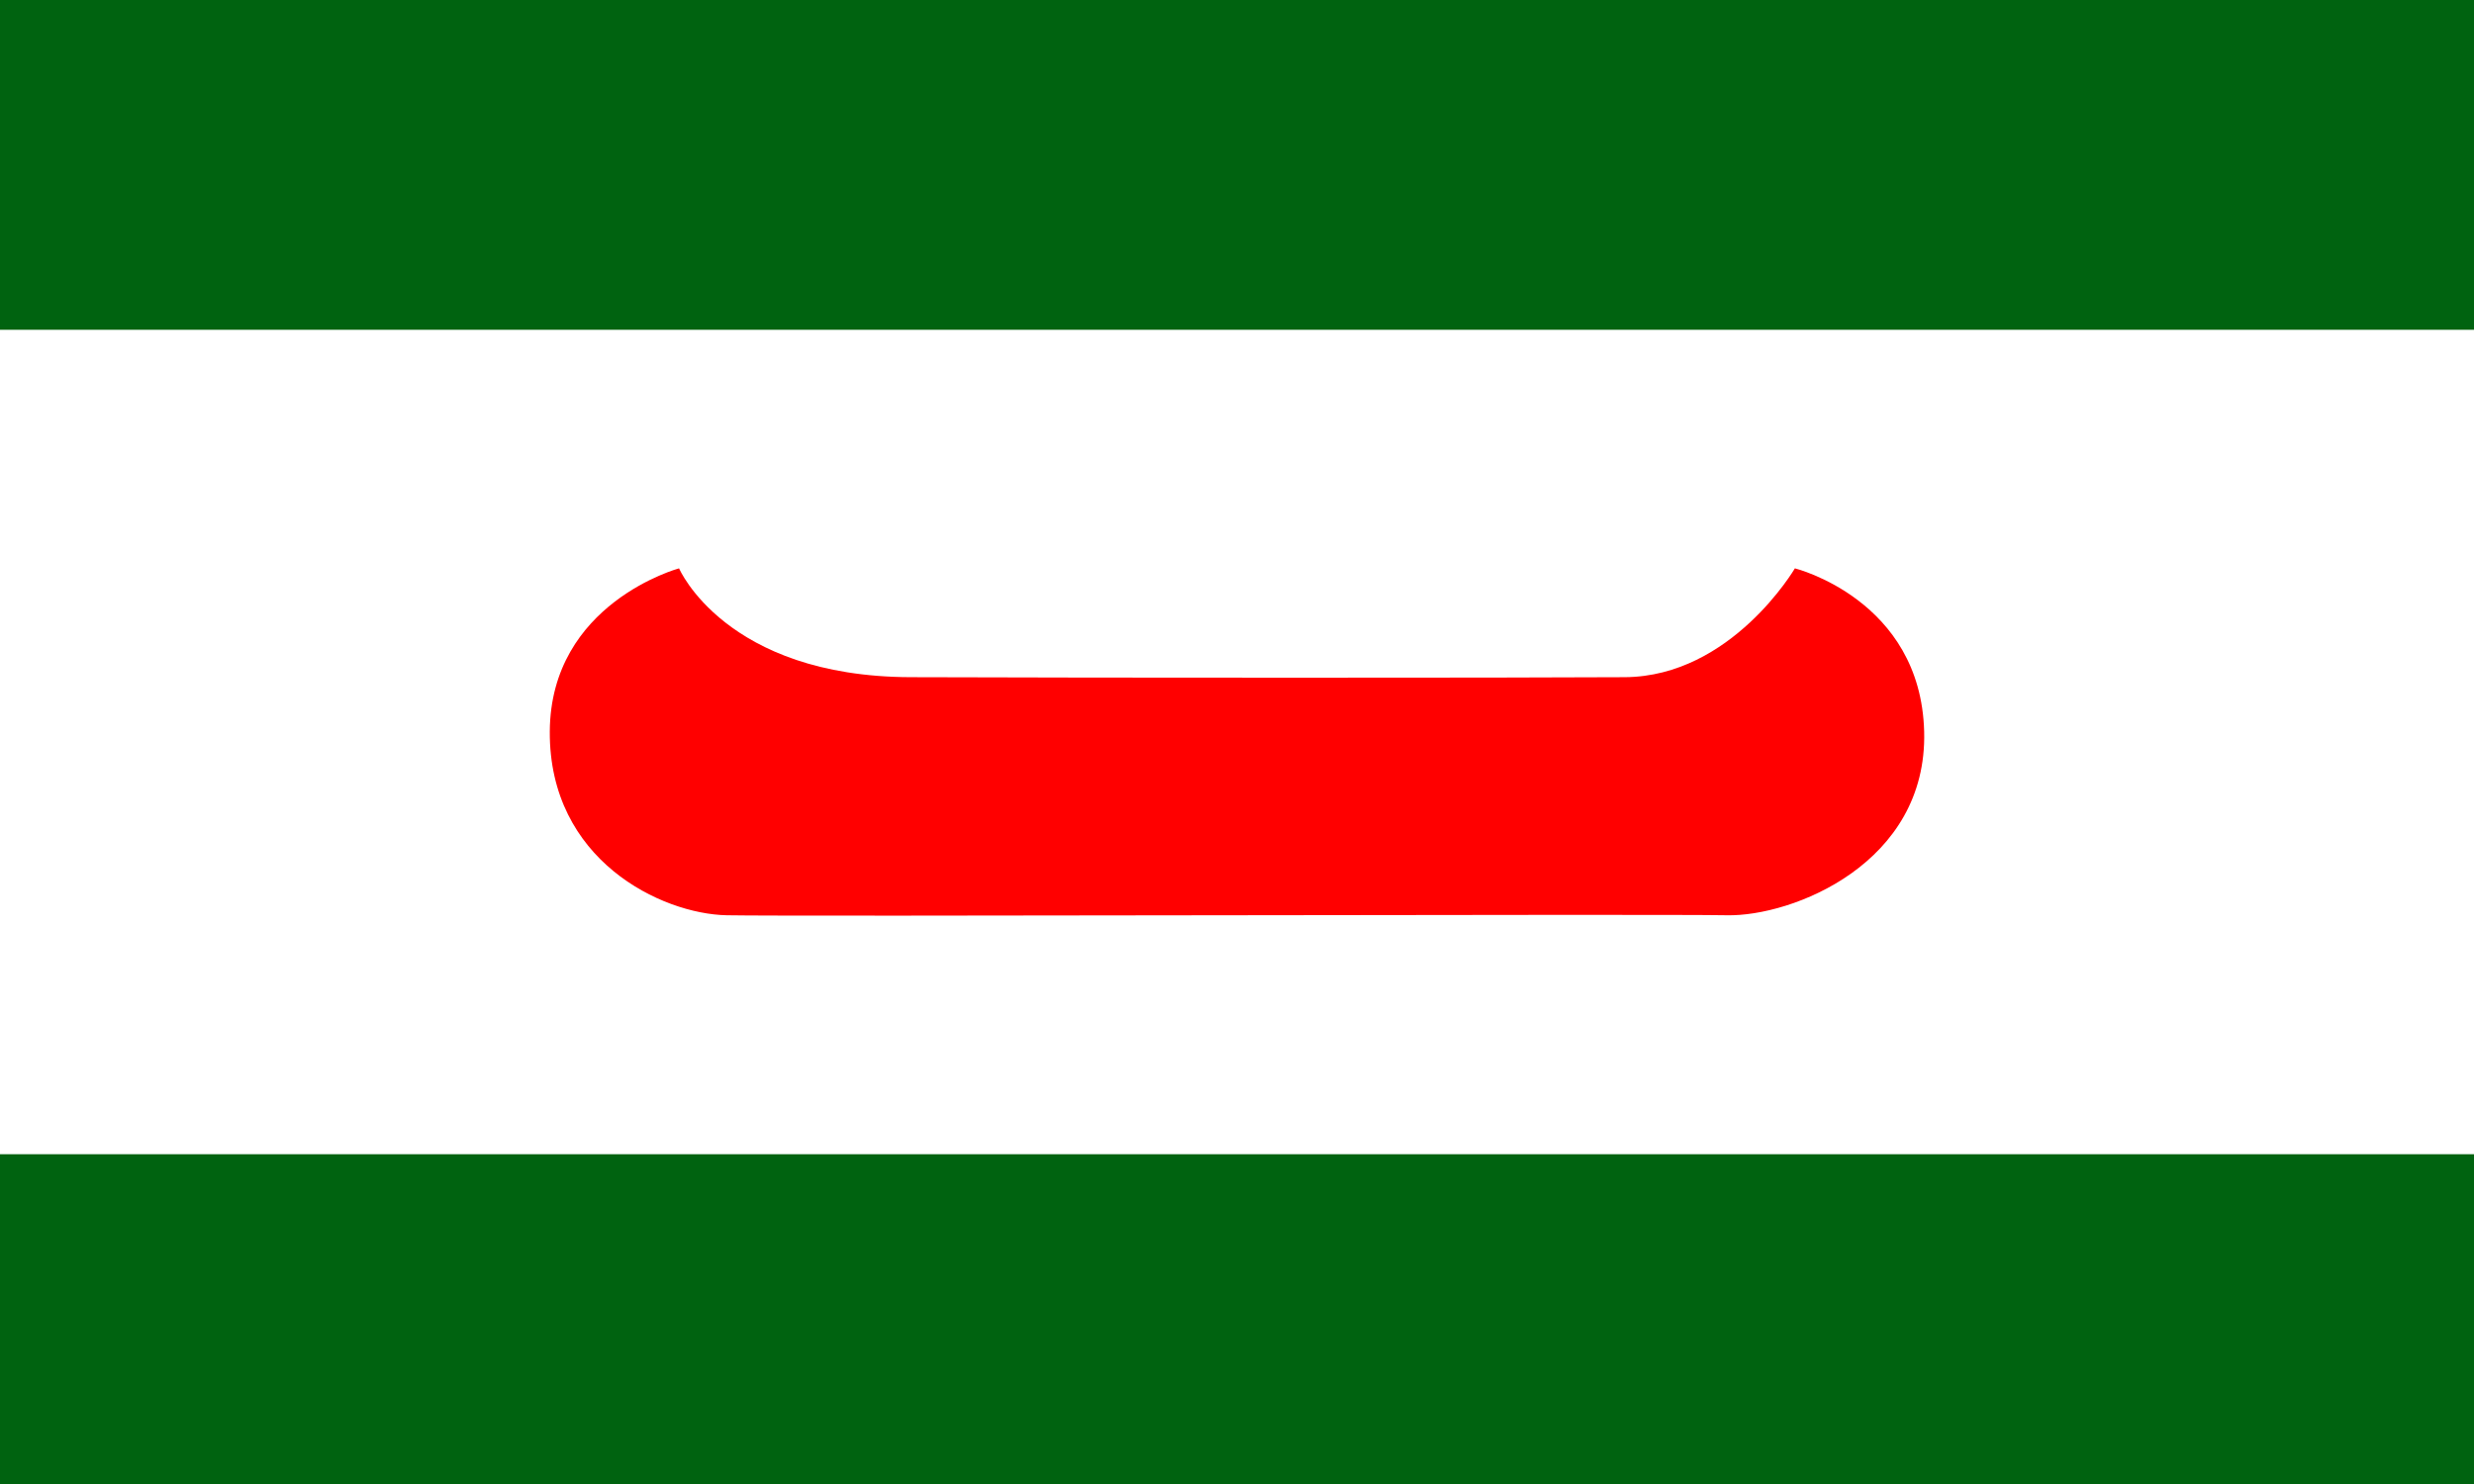
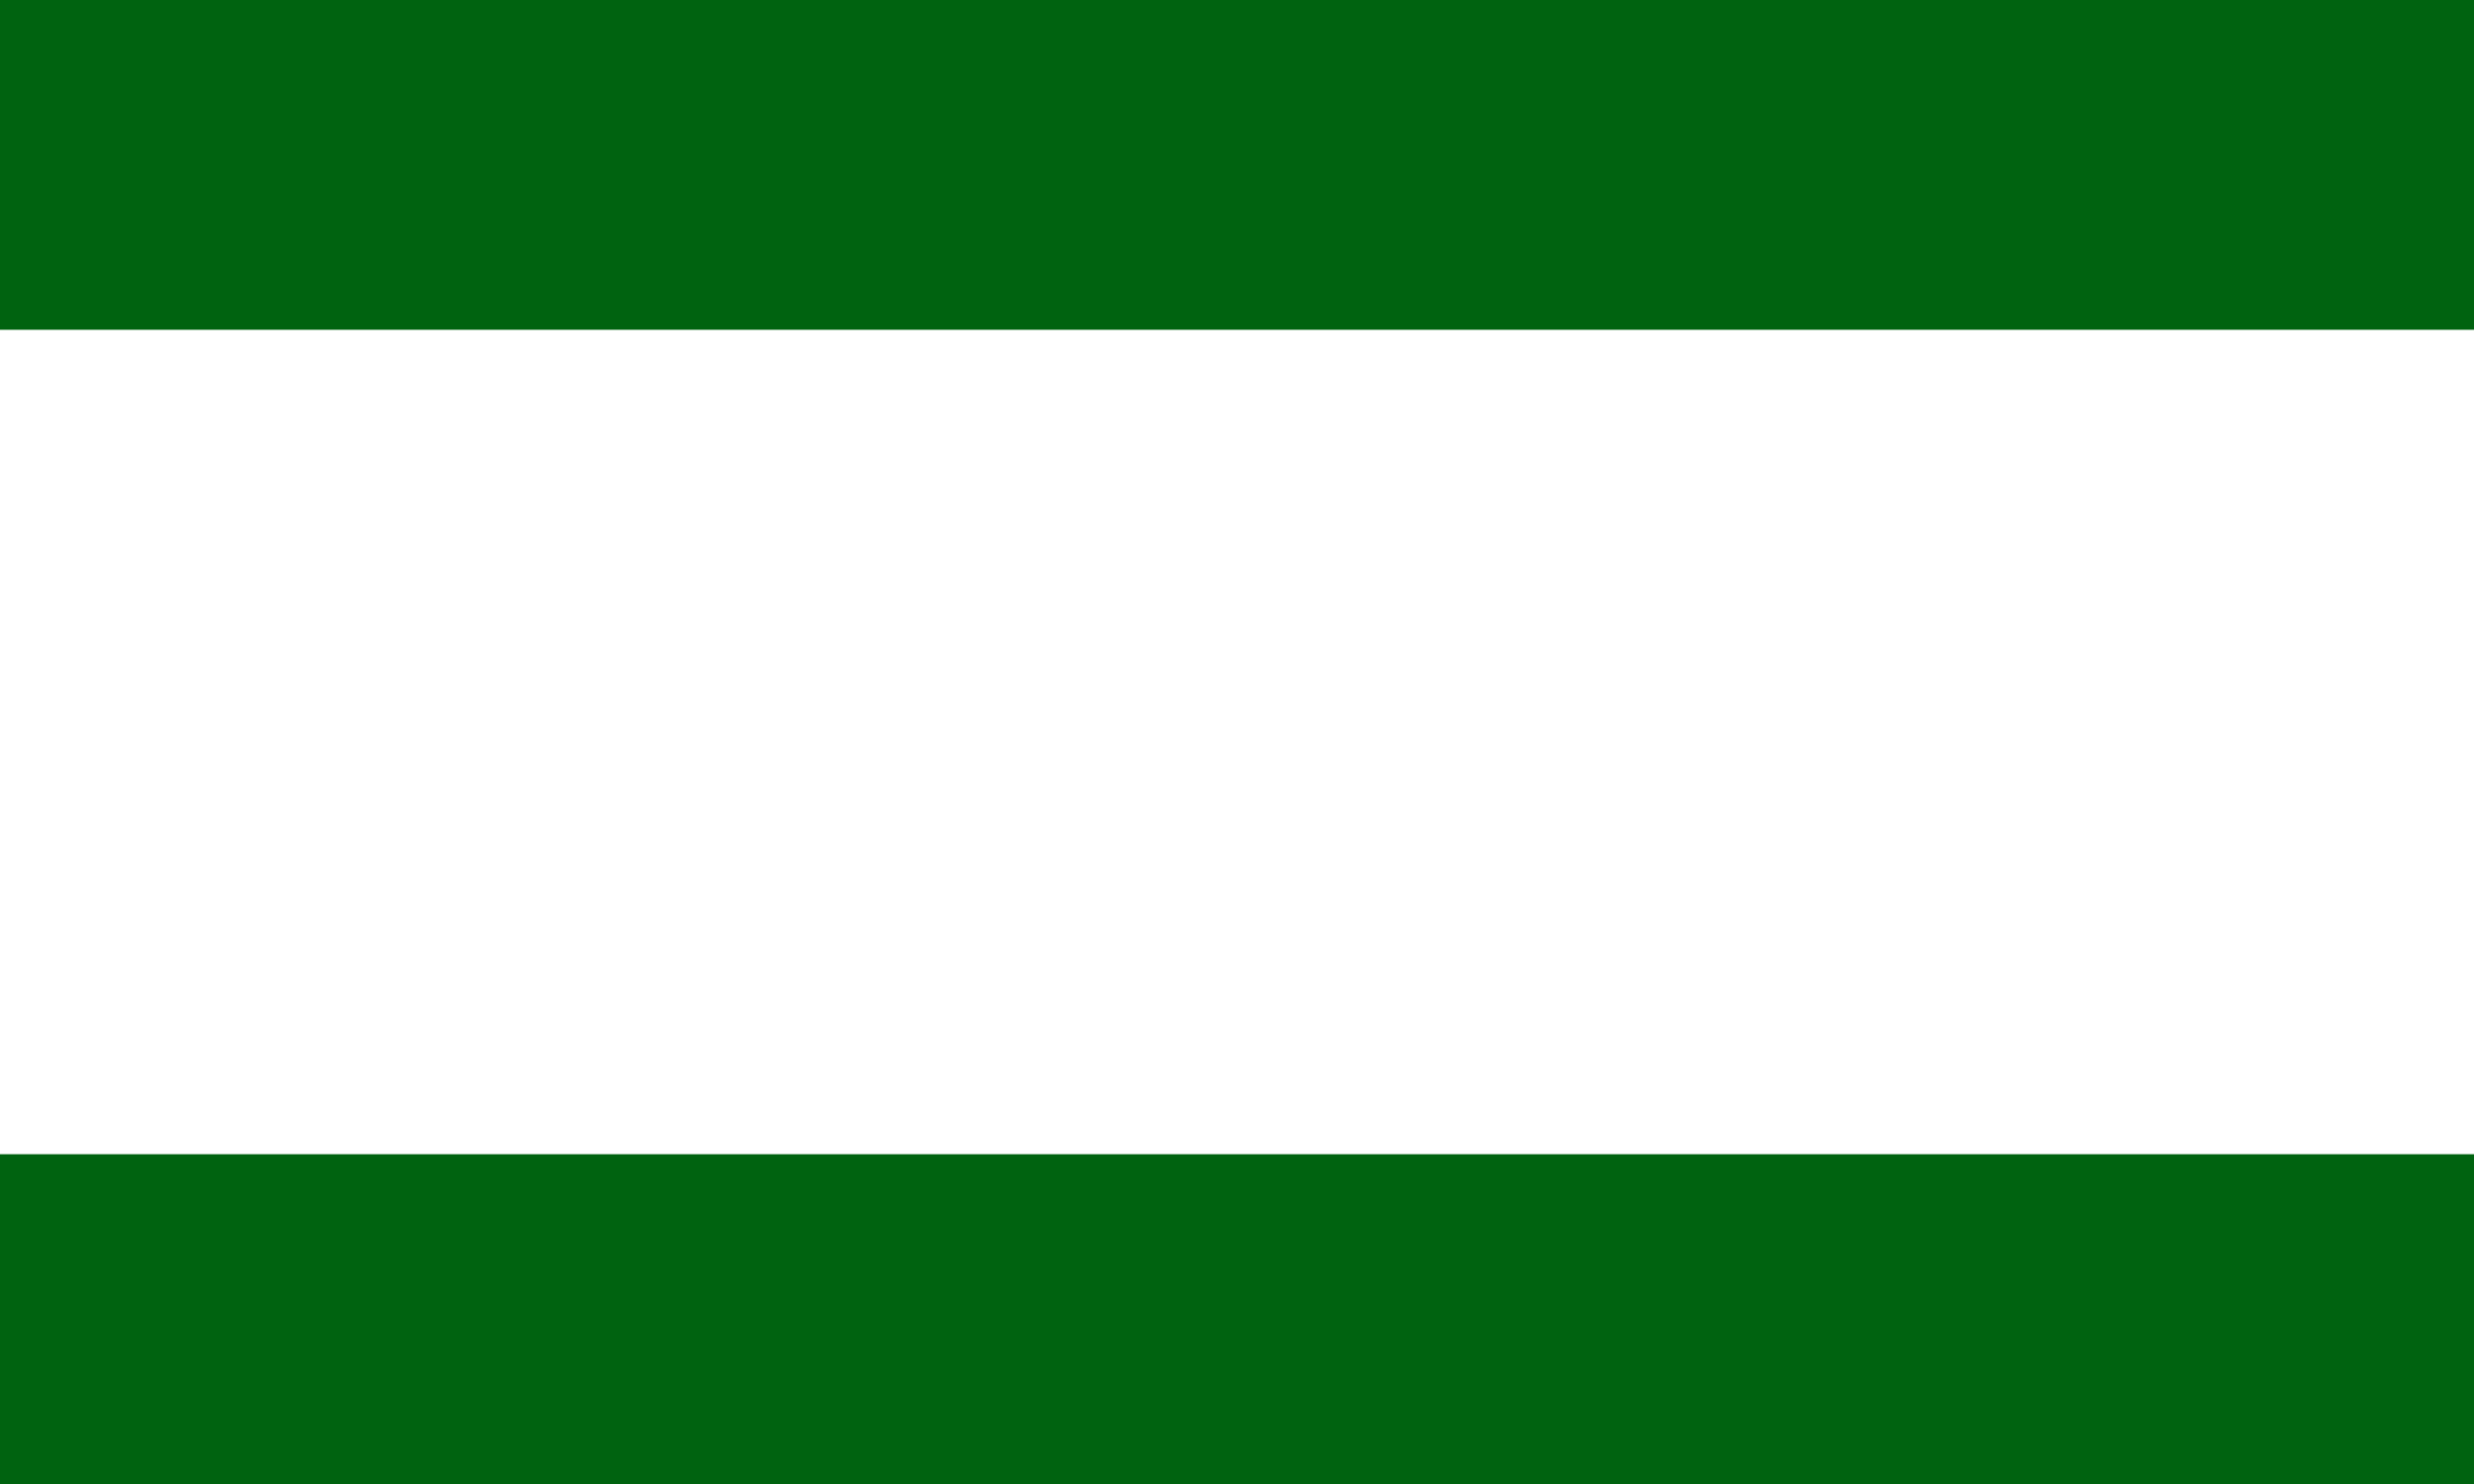
<svg xmlns="http://www.w3.org/2000/svg" width="720" height="432" version="1.2" viewBox="0 0 720 432">
  <style>.s0 { fill: #ffffff } 
		.s1 { fill: #ff0000 } 
		.s2 { fill: #006310 }</style>
-   <path id="wht" class="s0" d="m0 0h720v432h-720z" />
-   <path id="red" class="s1" d="m472.857 197.132c31.088-0.198 49.503-31.682 49.503-31.682s36.632 9.108 37.622 47.523c0.99 38.414-38.414 53.859-57.423 53.463-19.009-0.396-272.066 0.396-291.075 0-19.009-0.396-51.681-16.039-51.483-53.463 0.198-37.424 37.622-47.523 37.622-47.523s13.465 31.484 67.323 31.682c53.859 0.198 176.823 0.198 207.911 0z" />
  <path class="s2" d="m0 336h720v96h-720z" />
  <path class="s2" d="m0 0h720v96h-720z" />
</svg>